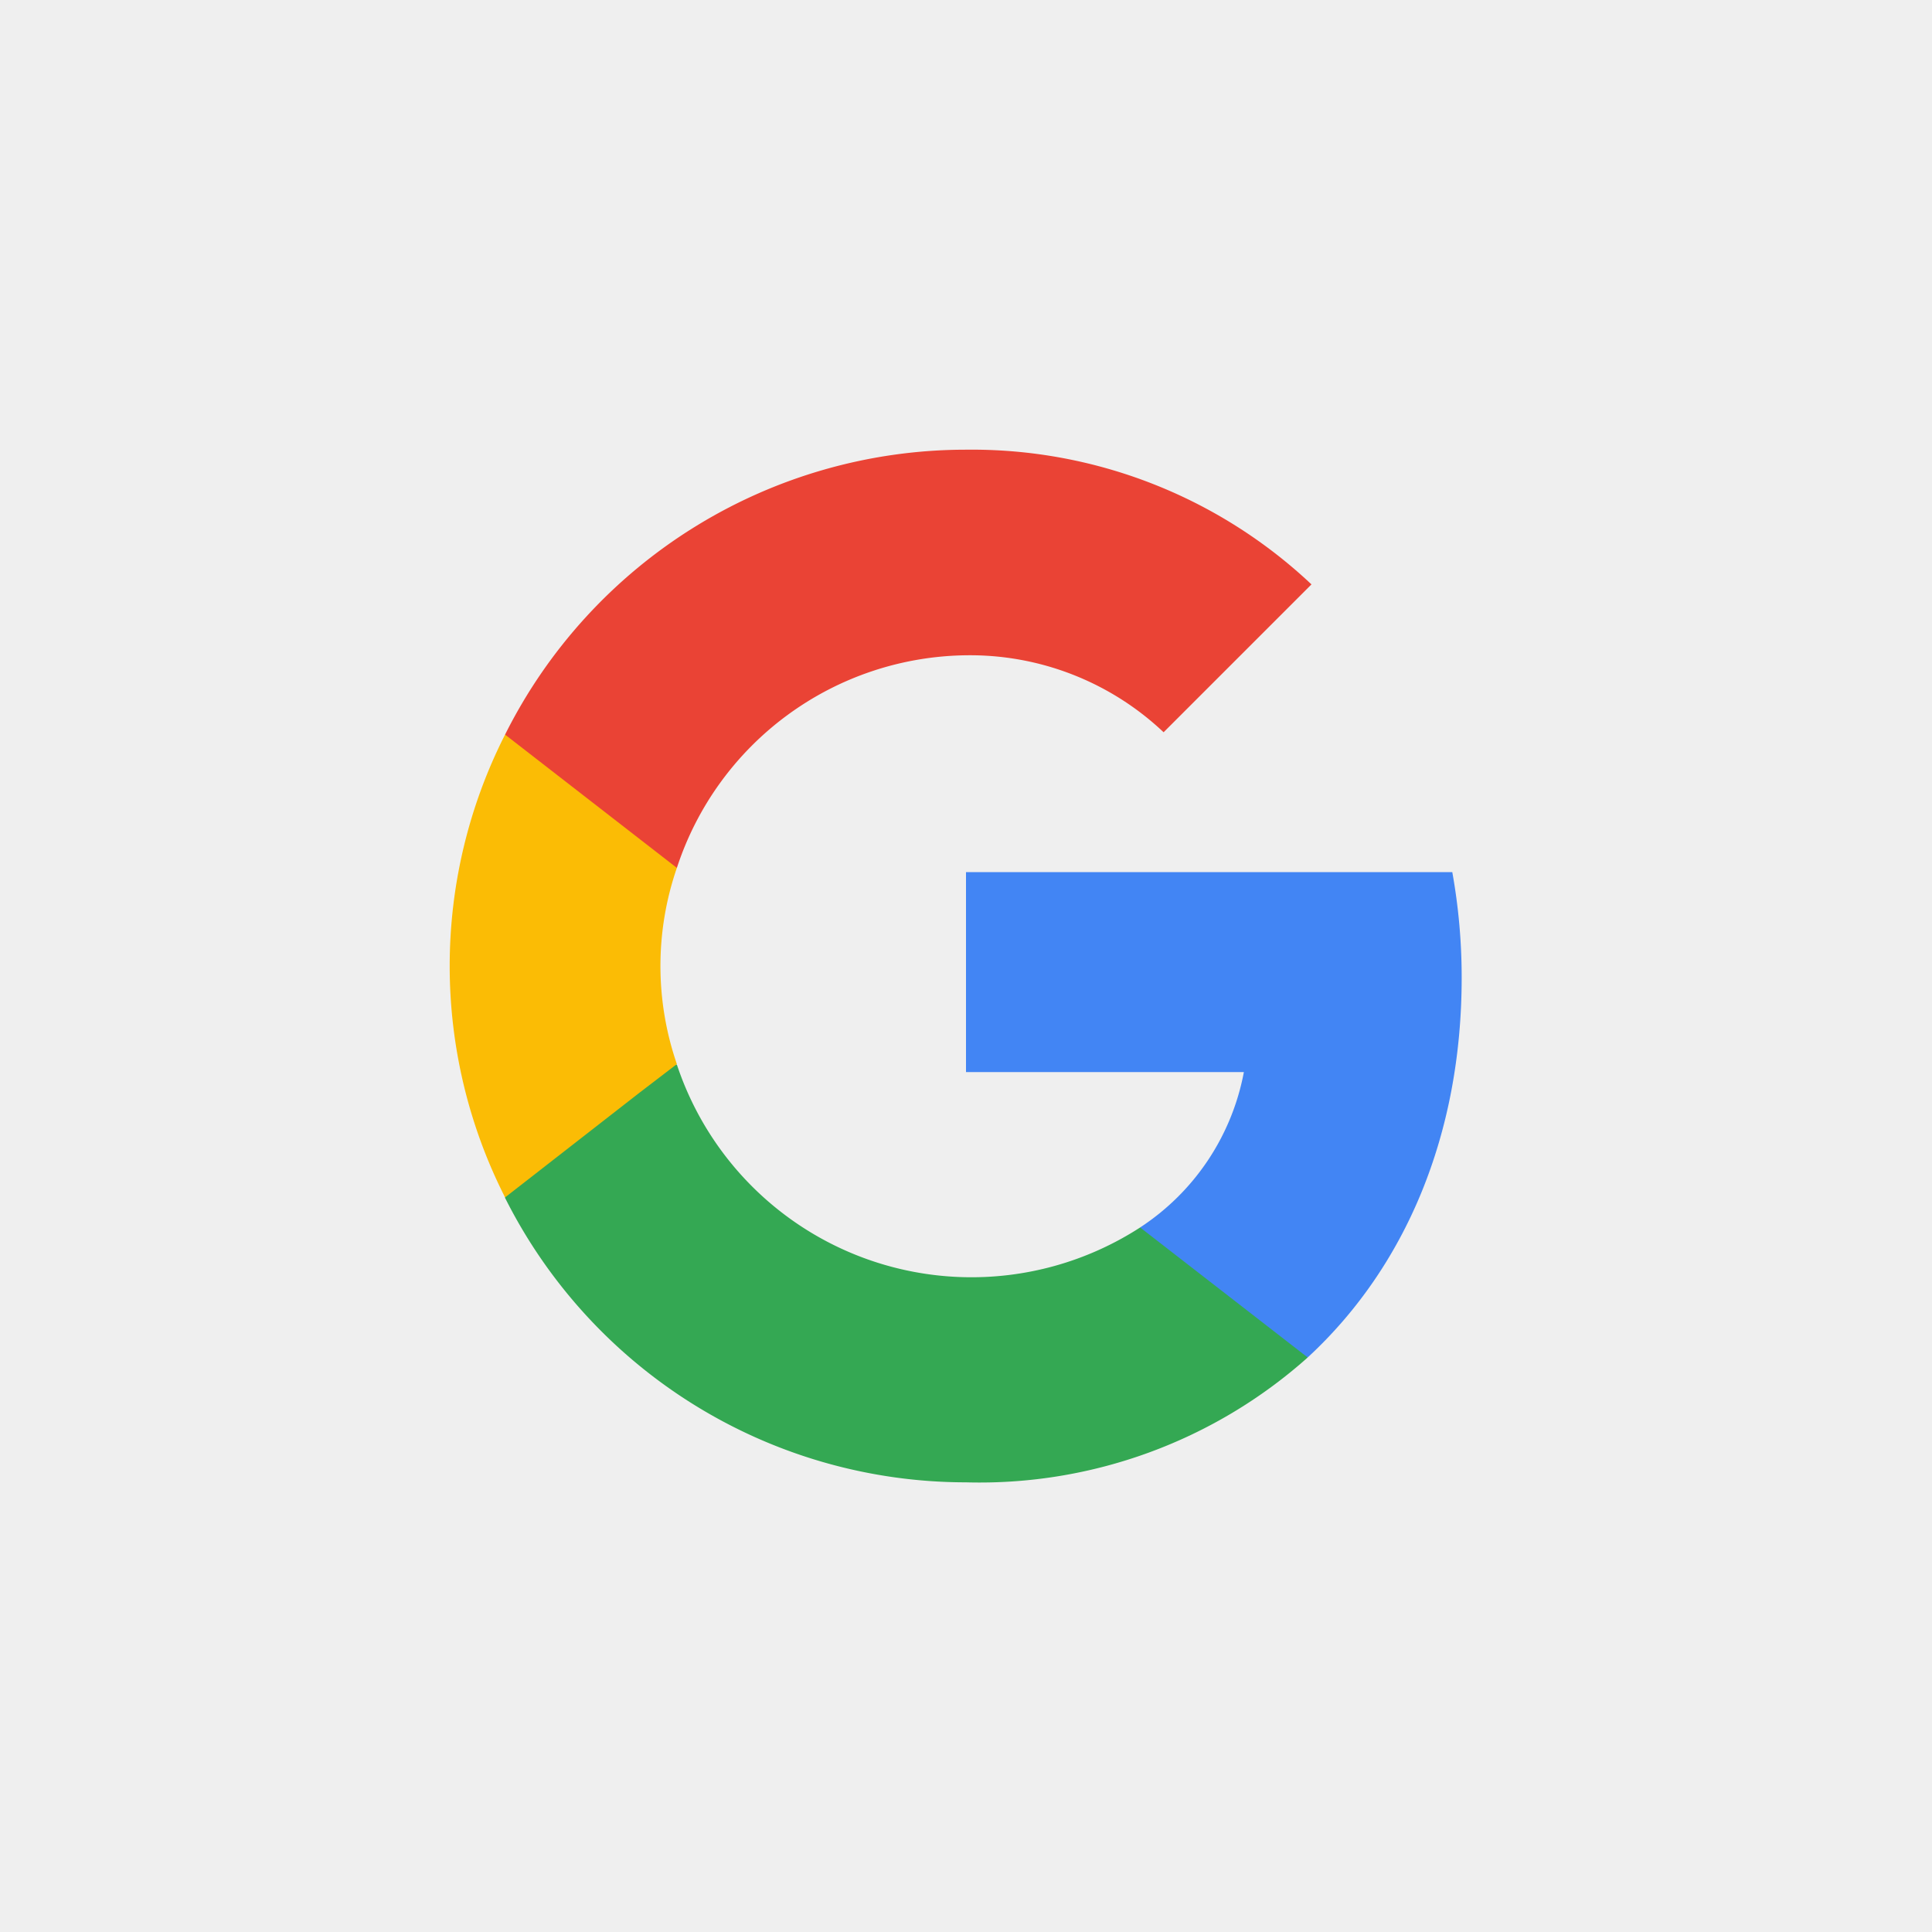
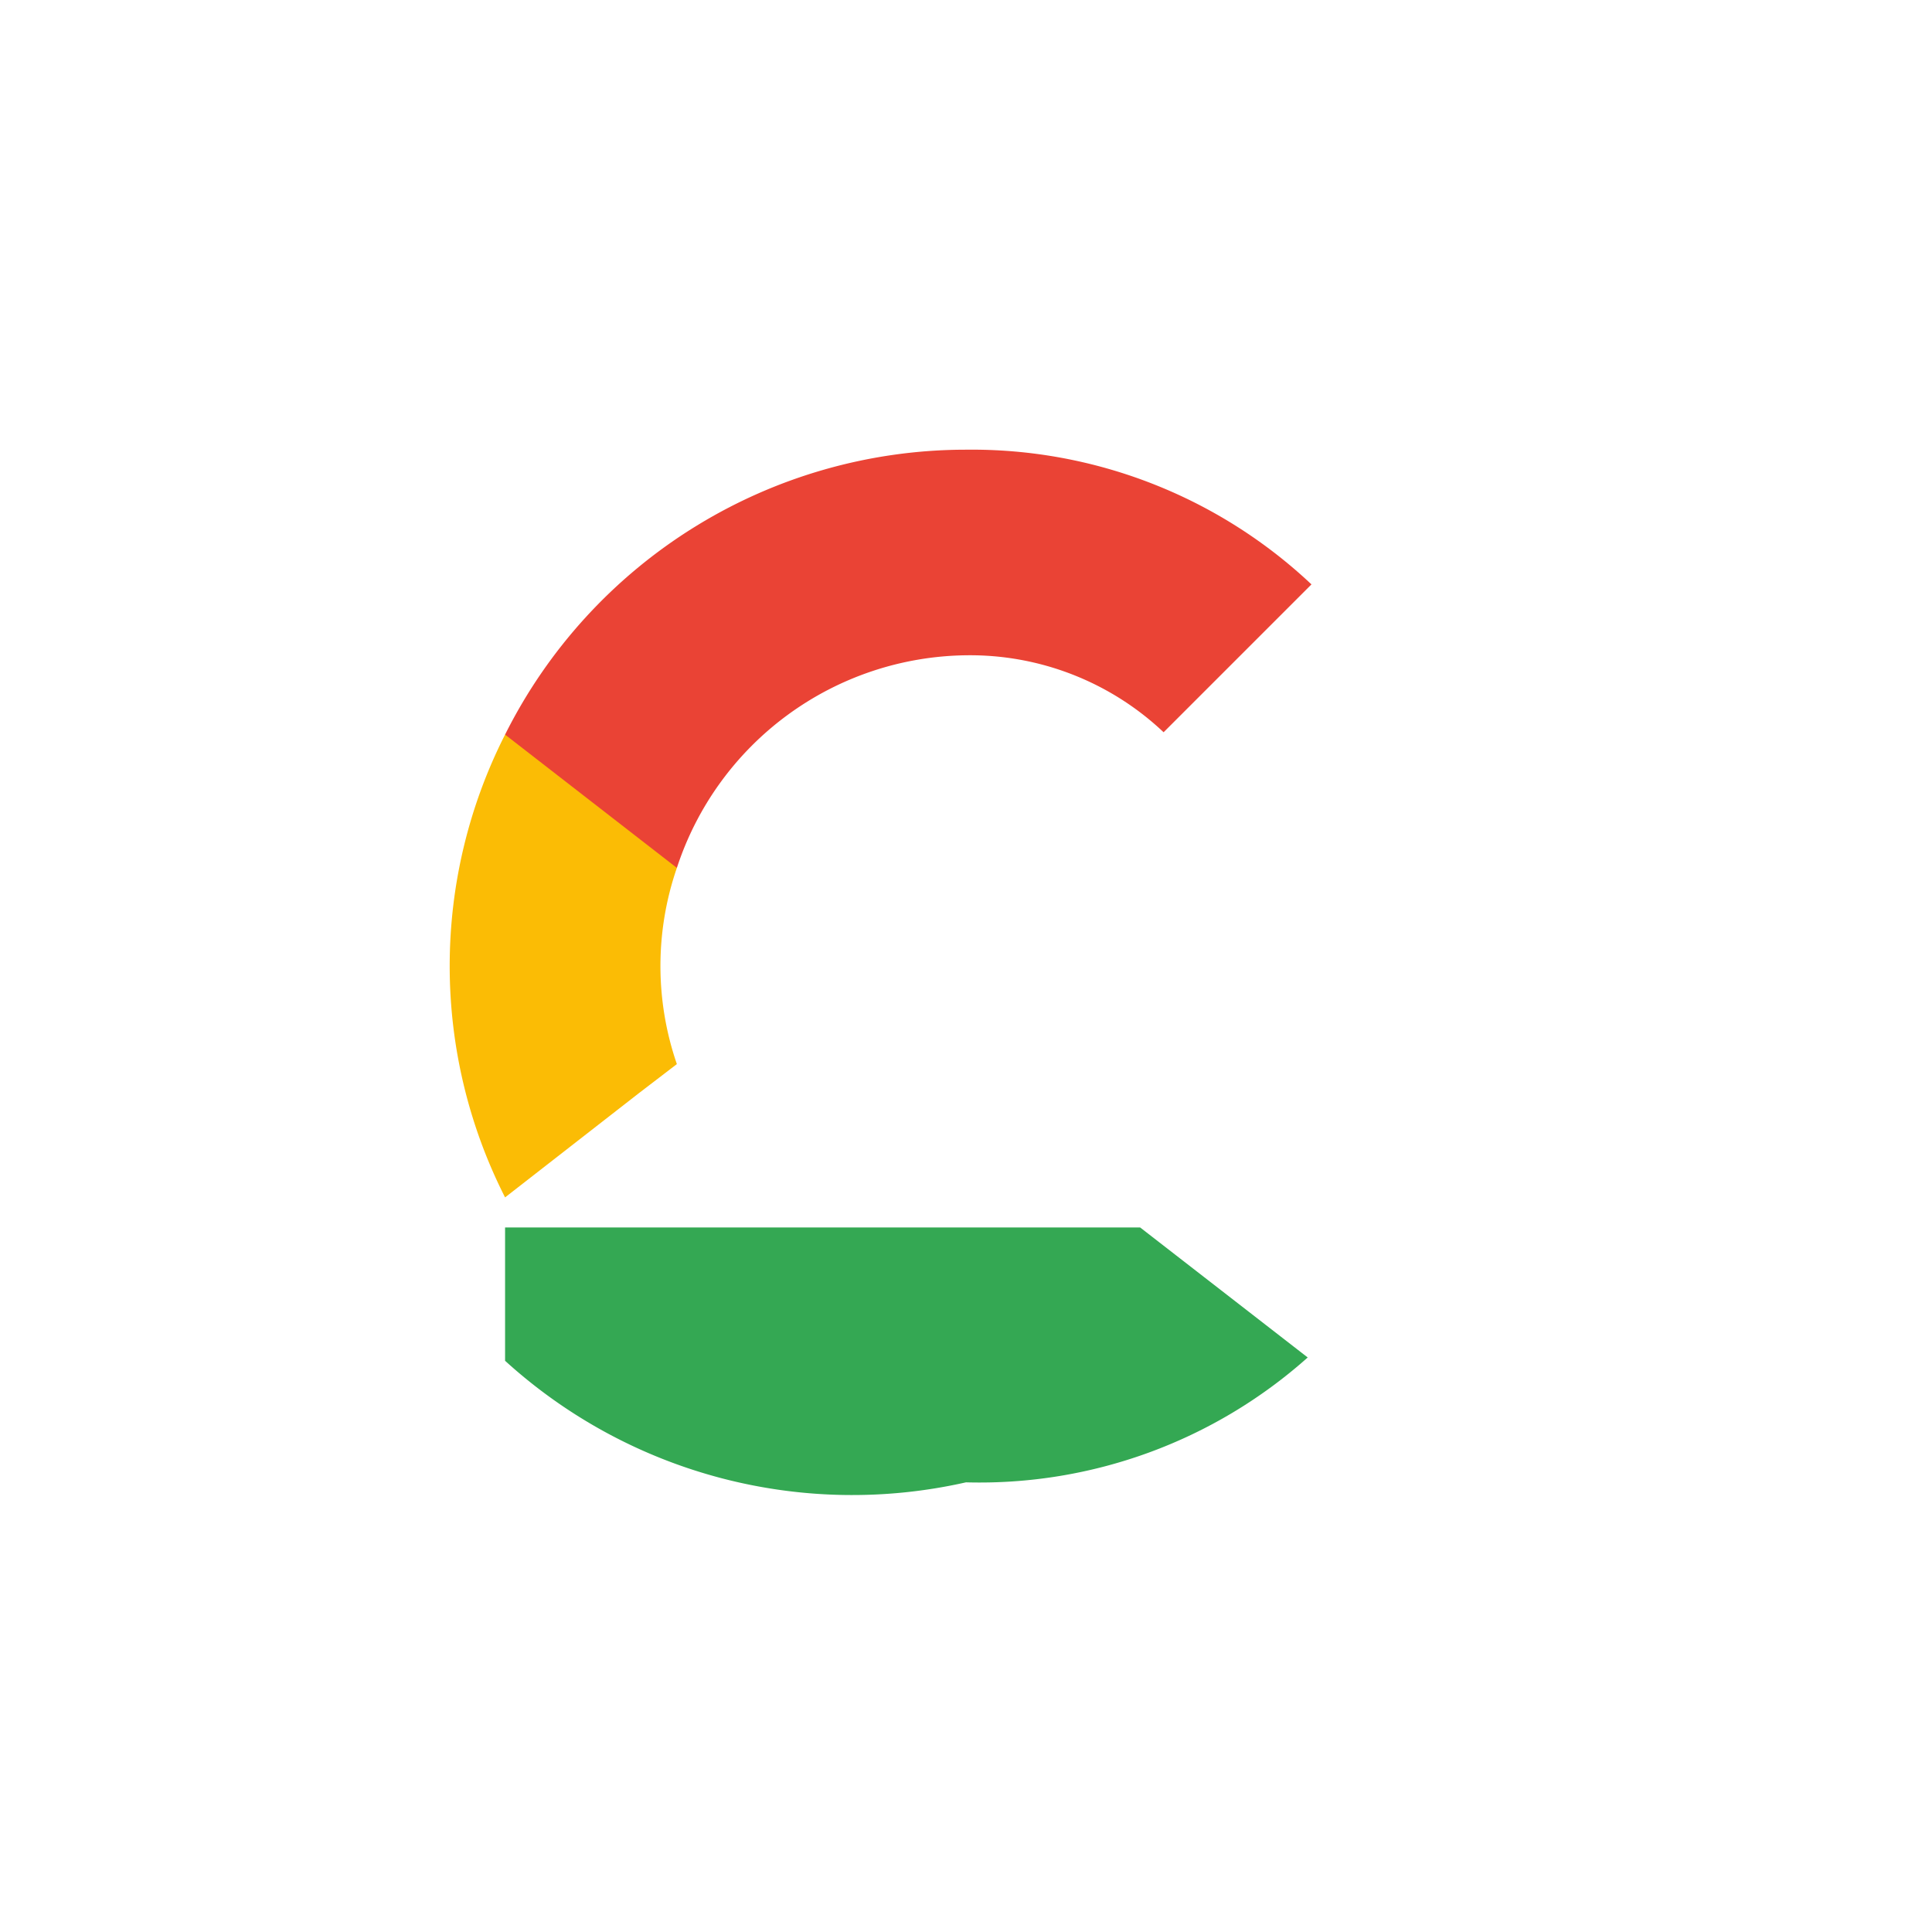
<svg xmlns="http://www.w3.org/2000/svg" width="75" height="75" viewBox="0 0 75 75">
  <g id="Group_4272" data-name="Group 4272" transform="translate(-1546 -1412)">
-     <rect id="Rectangle_3808" data-name="Rectangle 3808" width="75" height="75" transform="translate(1546 1412)" fill="#efefef" />
    <g id="Google__G__logo" data-name="Google_&quot;G&quot;_logo" transform="translate(1562.457 1428.457)">
-       <path id="Path_3988" data-name="Path 3988" d="M31.242,14.1a23.03,23.03,0,0,0-.364-4.1H12v7.762H22.787a9.242,9.242,0,0,1-4.027,6.031v5.047h6.505c3.79-3.5,5.977-8.637,5.977-14.741Z" transform="translate(9.043 7.399)" fill="#4285f4" />
-       <path id="Path_3989" data-name="Path 3989" d="M20.073,30.317A19.13,19.13,0,0,0,33.338,25.47l-6.505-5.047A12.051,12.051,0,0,1,8.849,14.1H2.18v5.175A20.025,20.025,0,0,0,20.073,30.317Z" transform="translate(0.97 10.77)" fill="#34a853" />
+       <path id="Path_3989" data-name="Path 3989" d="M20.073,30.317A19.13,19.13,0,0,0,33.338,25.47l-6.505-5.047H2.18v5.175A20.025,20.025,0,0,0,20.073,30.317Z" transform="translate(0.97 10.77)" fill="#34a853" />
      <path id="Path_3990" data-name="Path 3990" d="M9.819,19.861a11.689,11.689,0,0,1,0-7.617V7.07H3.15a19.841,19.841,0,0,0,0,17.966l5.193-4.045Z" transform="translate(0 4.99)" fill="#fbbc05" />
      <path id="Path_3991" data-name="Path 3991" d="M20.073,8.981a10.936,10.936,0,0,1,7.671,2.988l5.74-5.74A19.229,19.229,0,0,0,20.073,1,20.008,20.008,0,0,0,2.18,12.06l6.669,5.175A11.966,11.966,0,0,1,20.073,8.981Z" transform="translate(0.97)" fill="#ea4335" />
      <path id="Path_3992" data-name="Path 3992" d="M1,1H41.087V41.087H1Z" fill="none" />
    </g>
  </g>
</svg>